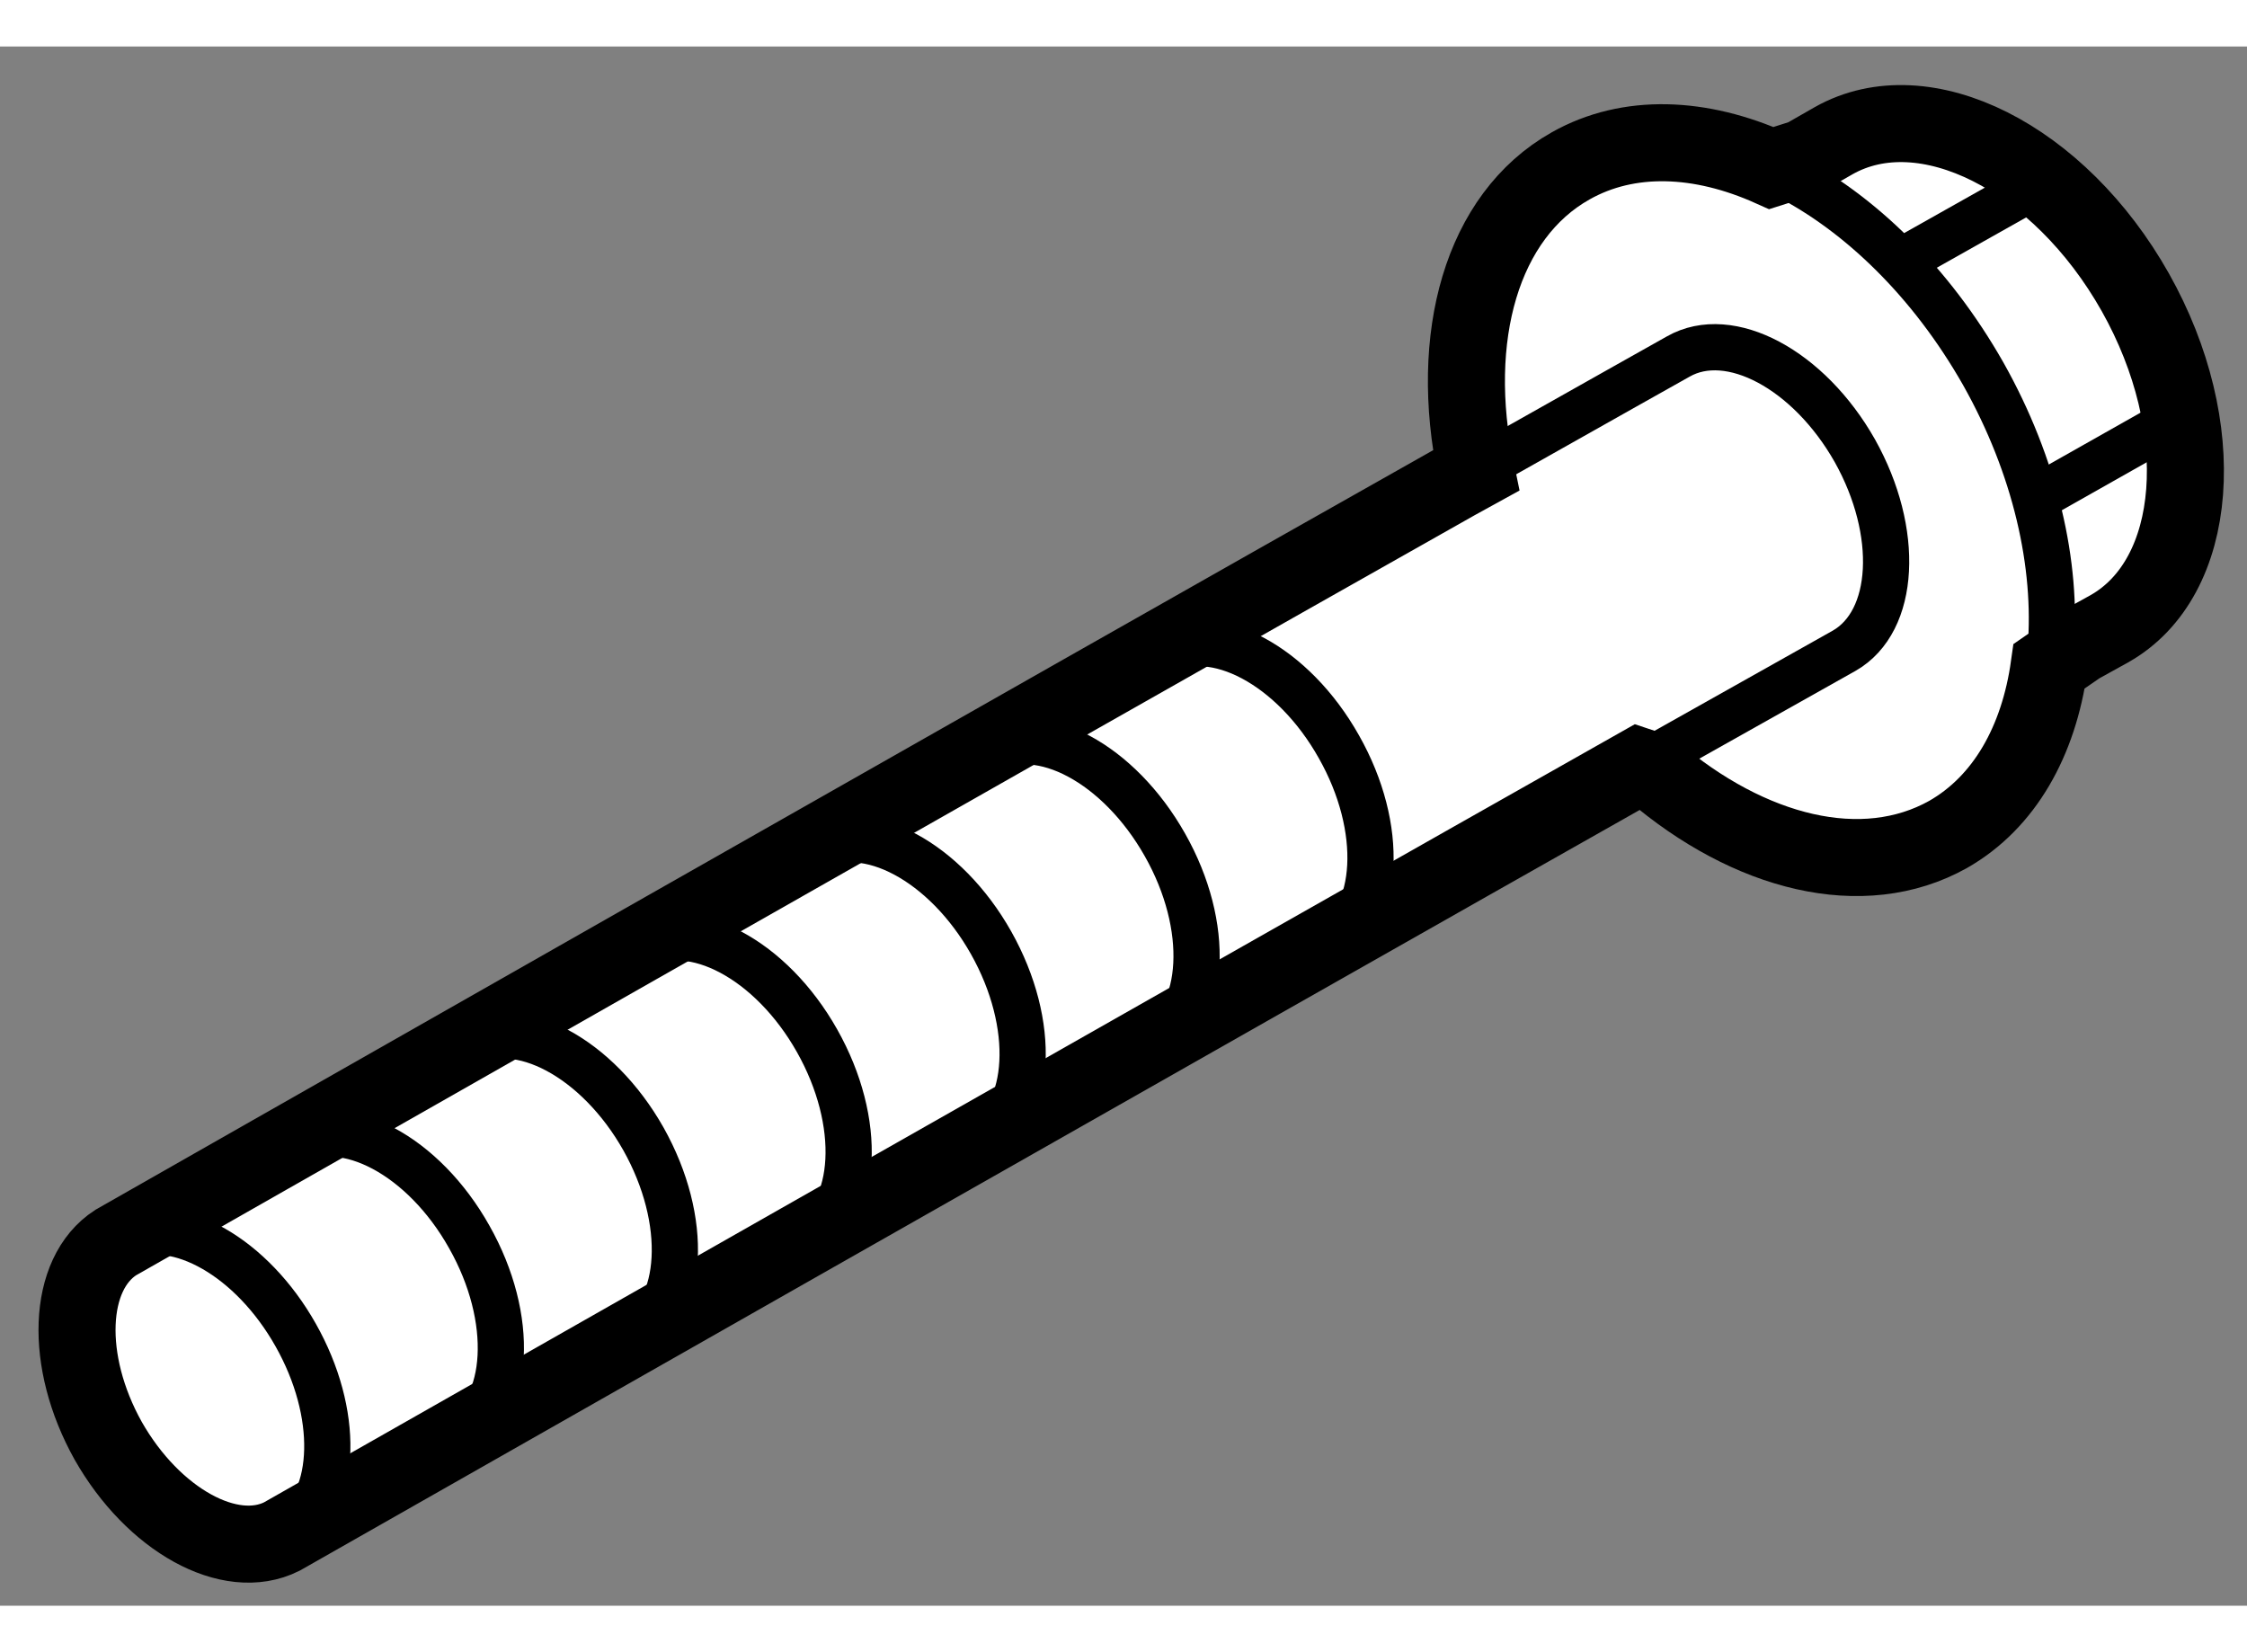
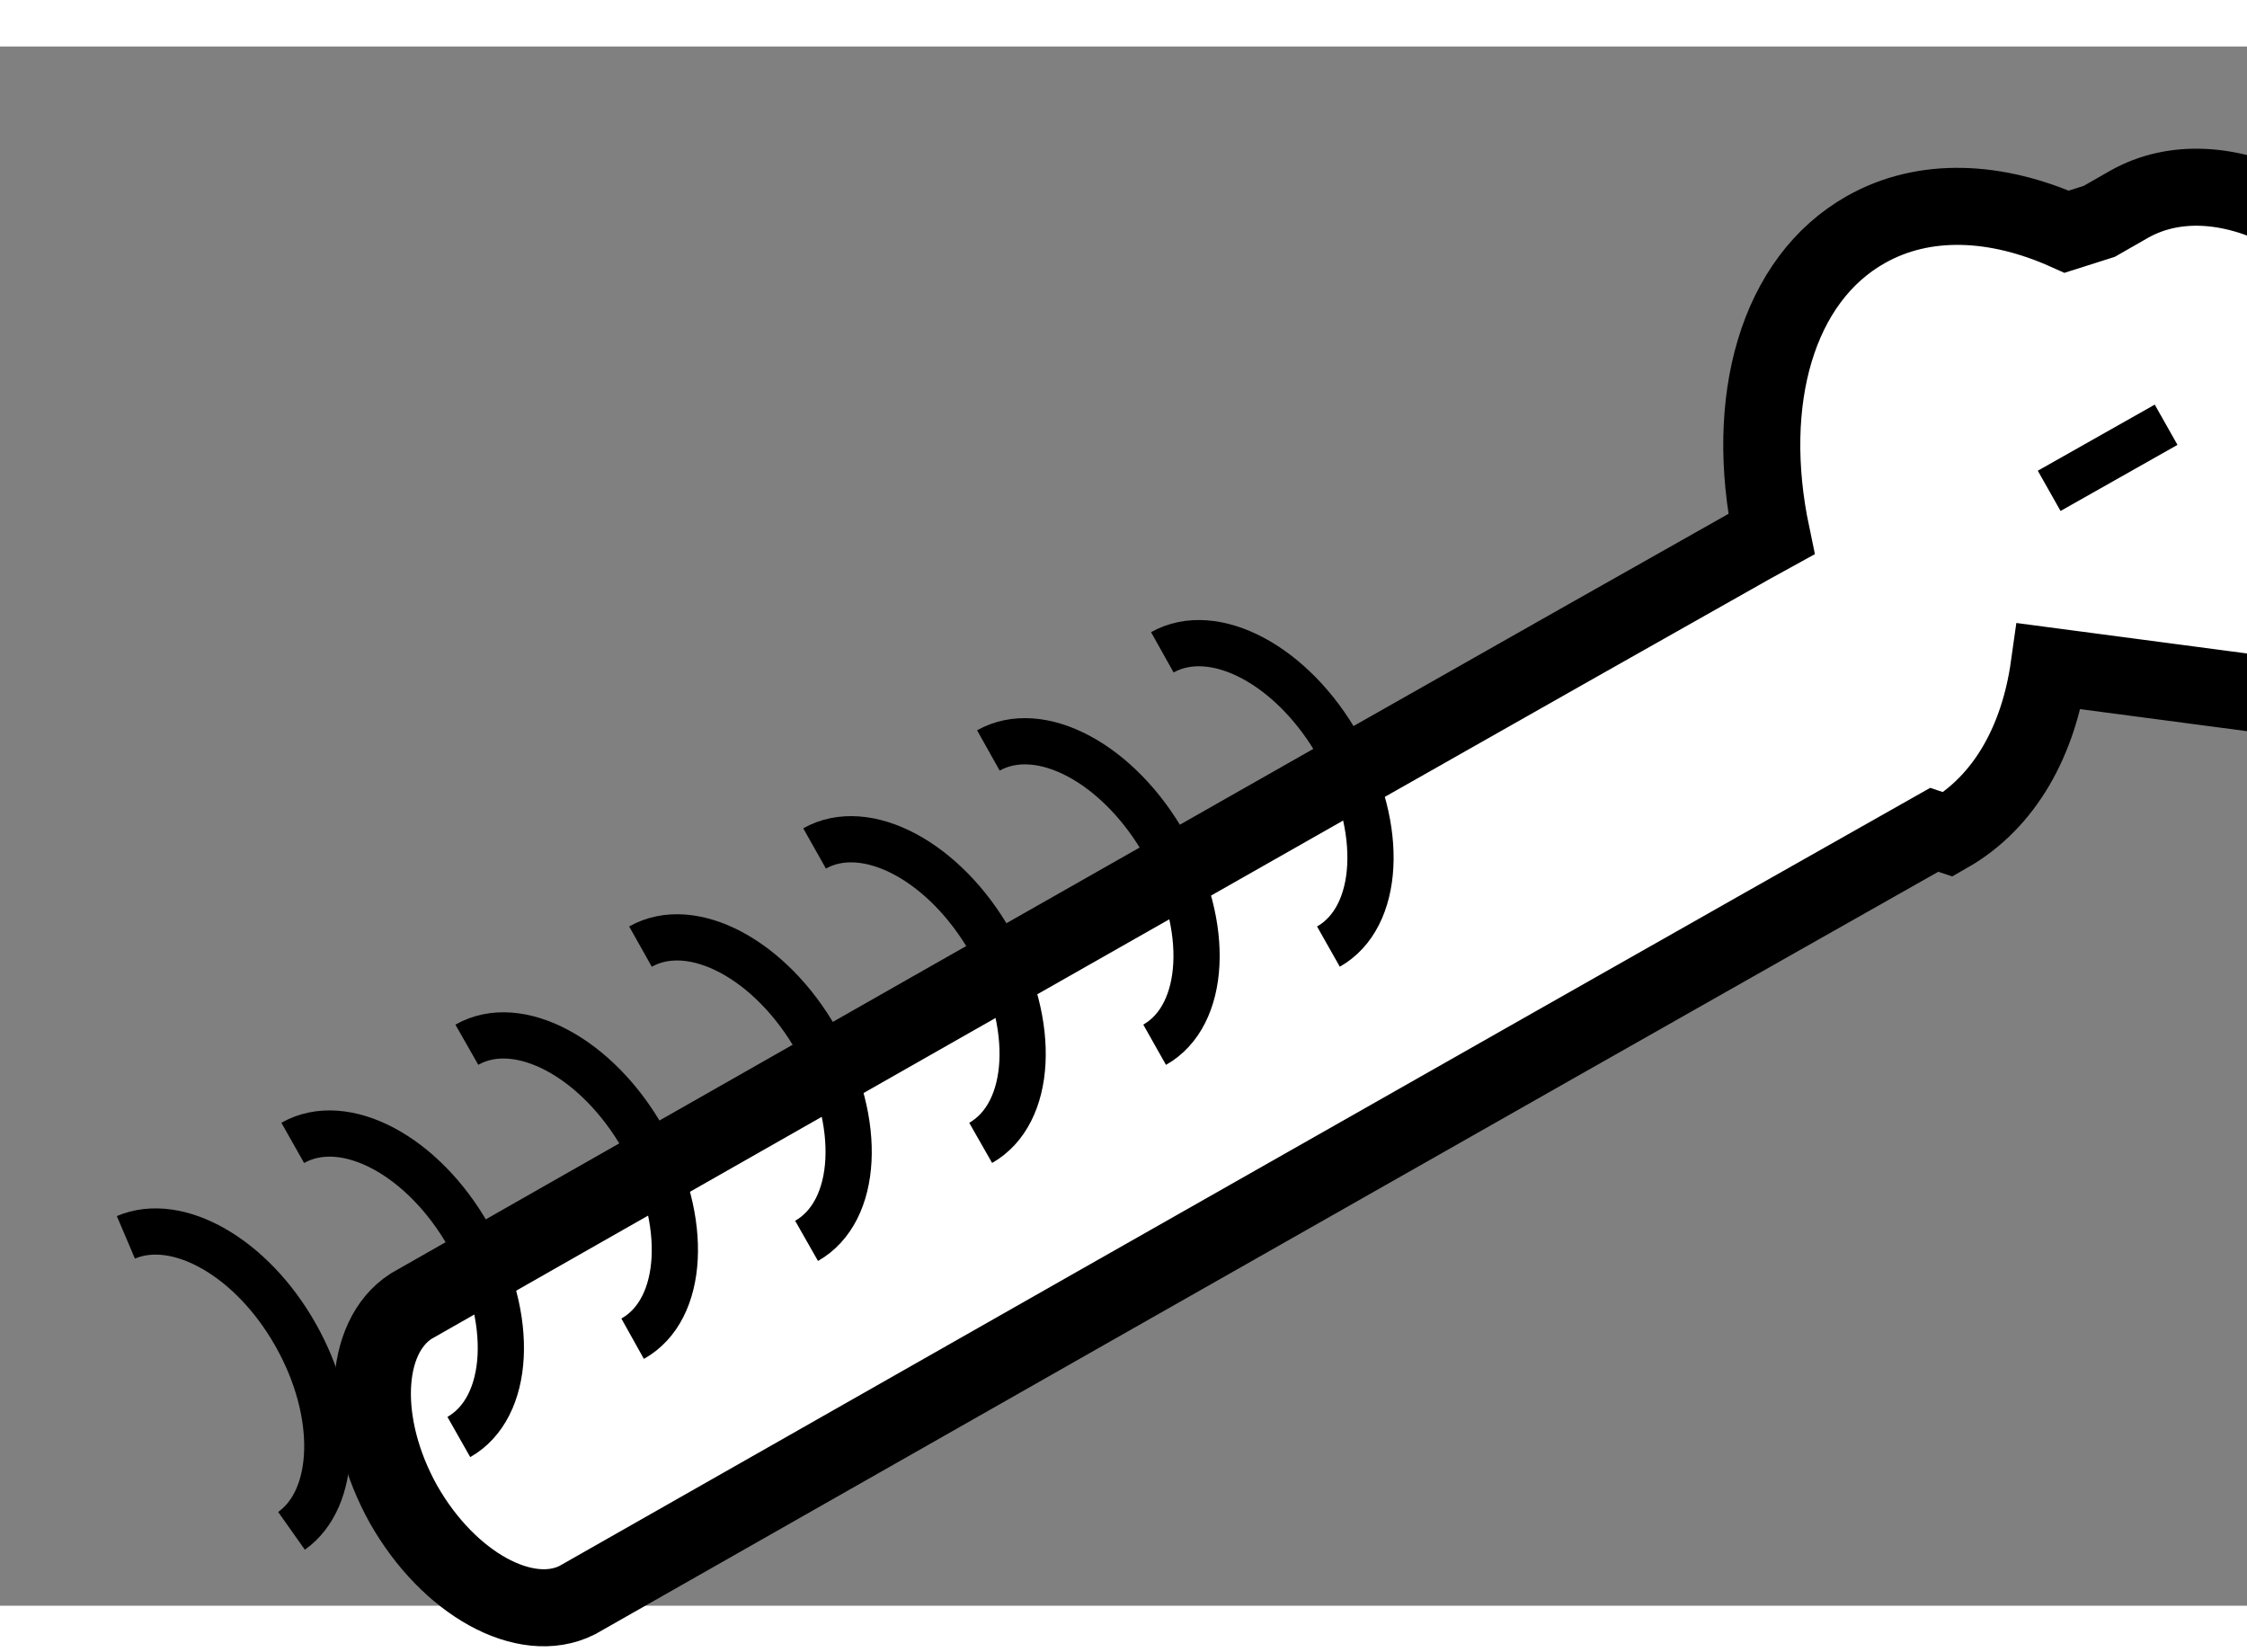
<svg xmlns="http://www.w3.org/2000/svg" version="1.1" x="0px" y="0px" width="244.8px" height="180px" viewBox="128.304 79.681 14.584 10.12" enable-background="new 0 0 244.8 180" xml:space="preserve">
  <rect x="128.304" y="79.681" width="14.584" height="10.12" fill="#808080" stroke="none" />
  <g>
-     <path fill="#FFFFFF" stroke="#000000" stroke-width="0.5" d="M141.604,83.703c-0.068,0.484-0.288,0.882-0.656,1.092     c-0.554,0.31-1.289,0.124-1.917-0.413l-0.09-0.03c-2.543,1.436-8.808,5-8.808,5c-0.335,0.168-0.834-0.106-1.127-0.622     c-0.288-0.516-0.265-1.083,0.049-1.286c0,0,6.117-3.484,8.7-4.94l0.129-0.071c-0.181-0.864,0.035-1.651,0.614-1.977     c0.377-0.213,0.844-0.192,1.303,0.014l0.211-0.067l0.194-0.111c0.589-0.332,1.463,0.108,1.957,0.984     c0.492,0.874,0.418,1.853-0.168,2.184l-0.197,0.109L141.604,83.703z" />
-     <path fill="none" stroke="#000000" stroke-width="0.3" d="M138.958,84.342c0.713-0.401,1.315-0.739,1.315-0.739     c0.335-0.191,0.365-0.771,0.07-1.298c-0.298-0.527-0.812-0.802-1.146-0.612c0,0-0.499,0.28-1.261,0.71" />
+     <path fill="#FFFFFF" stroke="#000000" stroke-width="0.5" d="M141.604,83.703c-0.068,0.484-0.288,0.882-0.656,1.092     l-0.09-0.03c-2.543,1.436-8.808,5-8.808,5c-0.335,0.168-0.834-0.106-1.127-0.622     c-0.288-0.516-0.265-1.083,0.049-1.286c0,0,6.117-3.484,8.7-4.94l0.129-0.071c-0.181-0.864,0.035-1.651,0.614-1.977     c0.377-0.213,0.844-0.192,1.303,0.014l0.211-0.067l0.194-0.111c0.589-0.332,1.463,0.108,1.957,0.984     c0.492,0.874,0.418,1.853-0.168,2.184l-0.197,0.109L141.604,83.703z" />
    <path fill="none" stroke="#000000" stroke-width="0.3" d="M129.121,87.41c0.336-0.143,0.818,0.13,1.102,0.634     c0.286,0.506,0.27,1.061-0.027,1.271" />
    <path fill="none" stroke="#000000" stroke-width="0.3" d="M130.204,86.797c0.338-0.191,0.851,0.084,1.146,0.611     c0.298,0.527,0.267,1.108-0.068,1.298" />
    <path fill="none" stroke="#000000" stroke-width="0.3" d="M131.334,86.16c0.335-0.191,0.849,0.085,1.146,0.611     c0.297,0.529,0.267,1.109-0.07,1.297" />
    <path fill="none" stroke="#000000" stroke-width="0.3" d="M132.461,85.523c0.336-0.189,0.849,0.084,1.146,0.611     c0.298,0.528,0.268,1.108-0.068,1.299" />
    <path fill="none" stroke="#000000" stroke-width="0.3" d="M133.591,84.886c0.335-0.189,0.849,0.085,1.146,0.613     s0.267,1.107-0.068,1.298" />
    <path fill="none" stroke="#000000" stroke-width="0.3" d="M134.719,84.25c0.337-0.189,0.848,0.085,1.146,0.613     c0.298,0.526,0.268,1.108-0.067,1.297" />
    <path fill="none" stroke="#000000" stroke-width="0.3" d="M135.848,83.613c0.336-0.188,0.849,0.084,1.146,0.613     c0.298,0.526,0.268,1.107-0.068,1.297" />
-     <path fill="none" stroke="#000000" stroke-width="0.3" d="M139.894,80.516c0.48,0.245,0.944,0.694,1.282,1.289     c0.34,0.604,0.482,1.241,0.438,1.785" />
-     <line fill="none" stroke="#000000" stroke-width="0.3" x1="140.734" y1="81.024" x2="141.471" y2="80.609" />
    <line fill="none" stroke="#000000" stroke-width="0.3" x1="141.604" y1="82.565" x2="142.363" y2="82.136" />
  </g>
</svg>